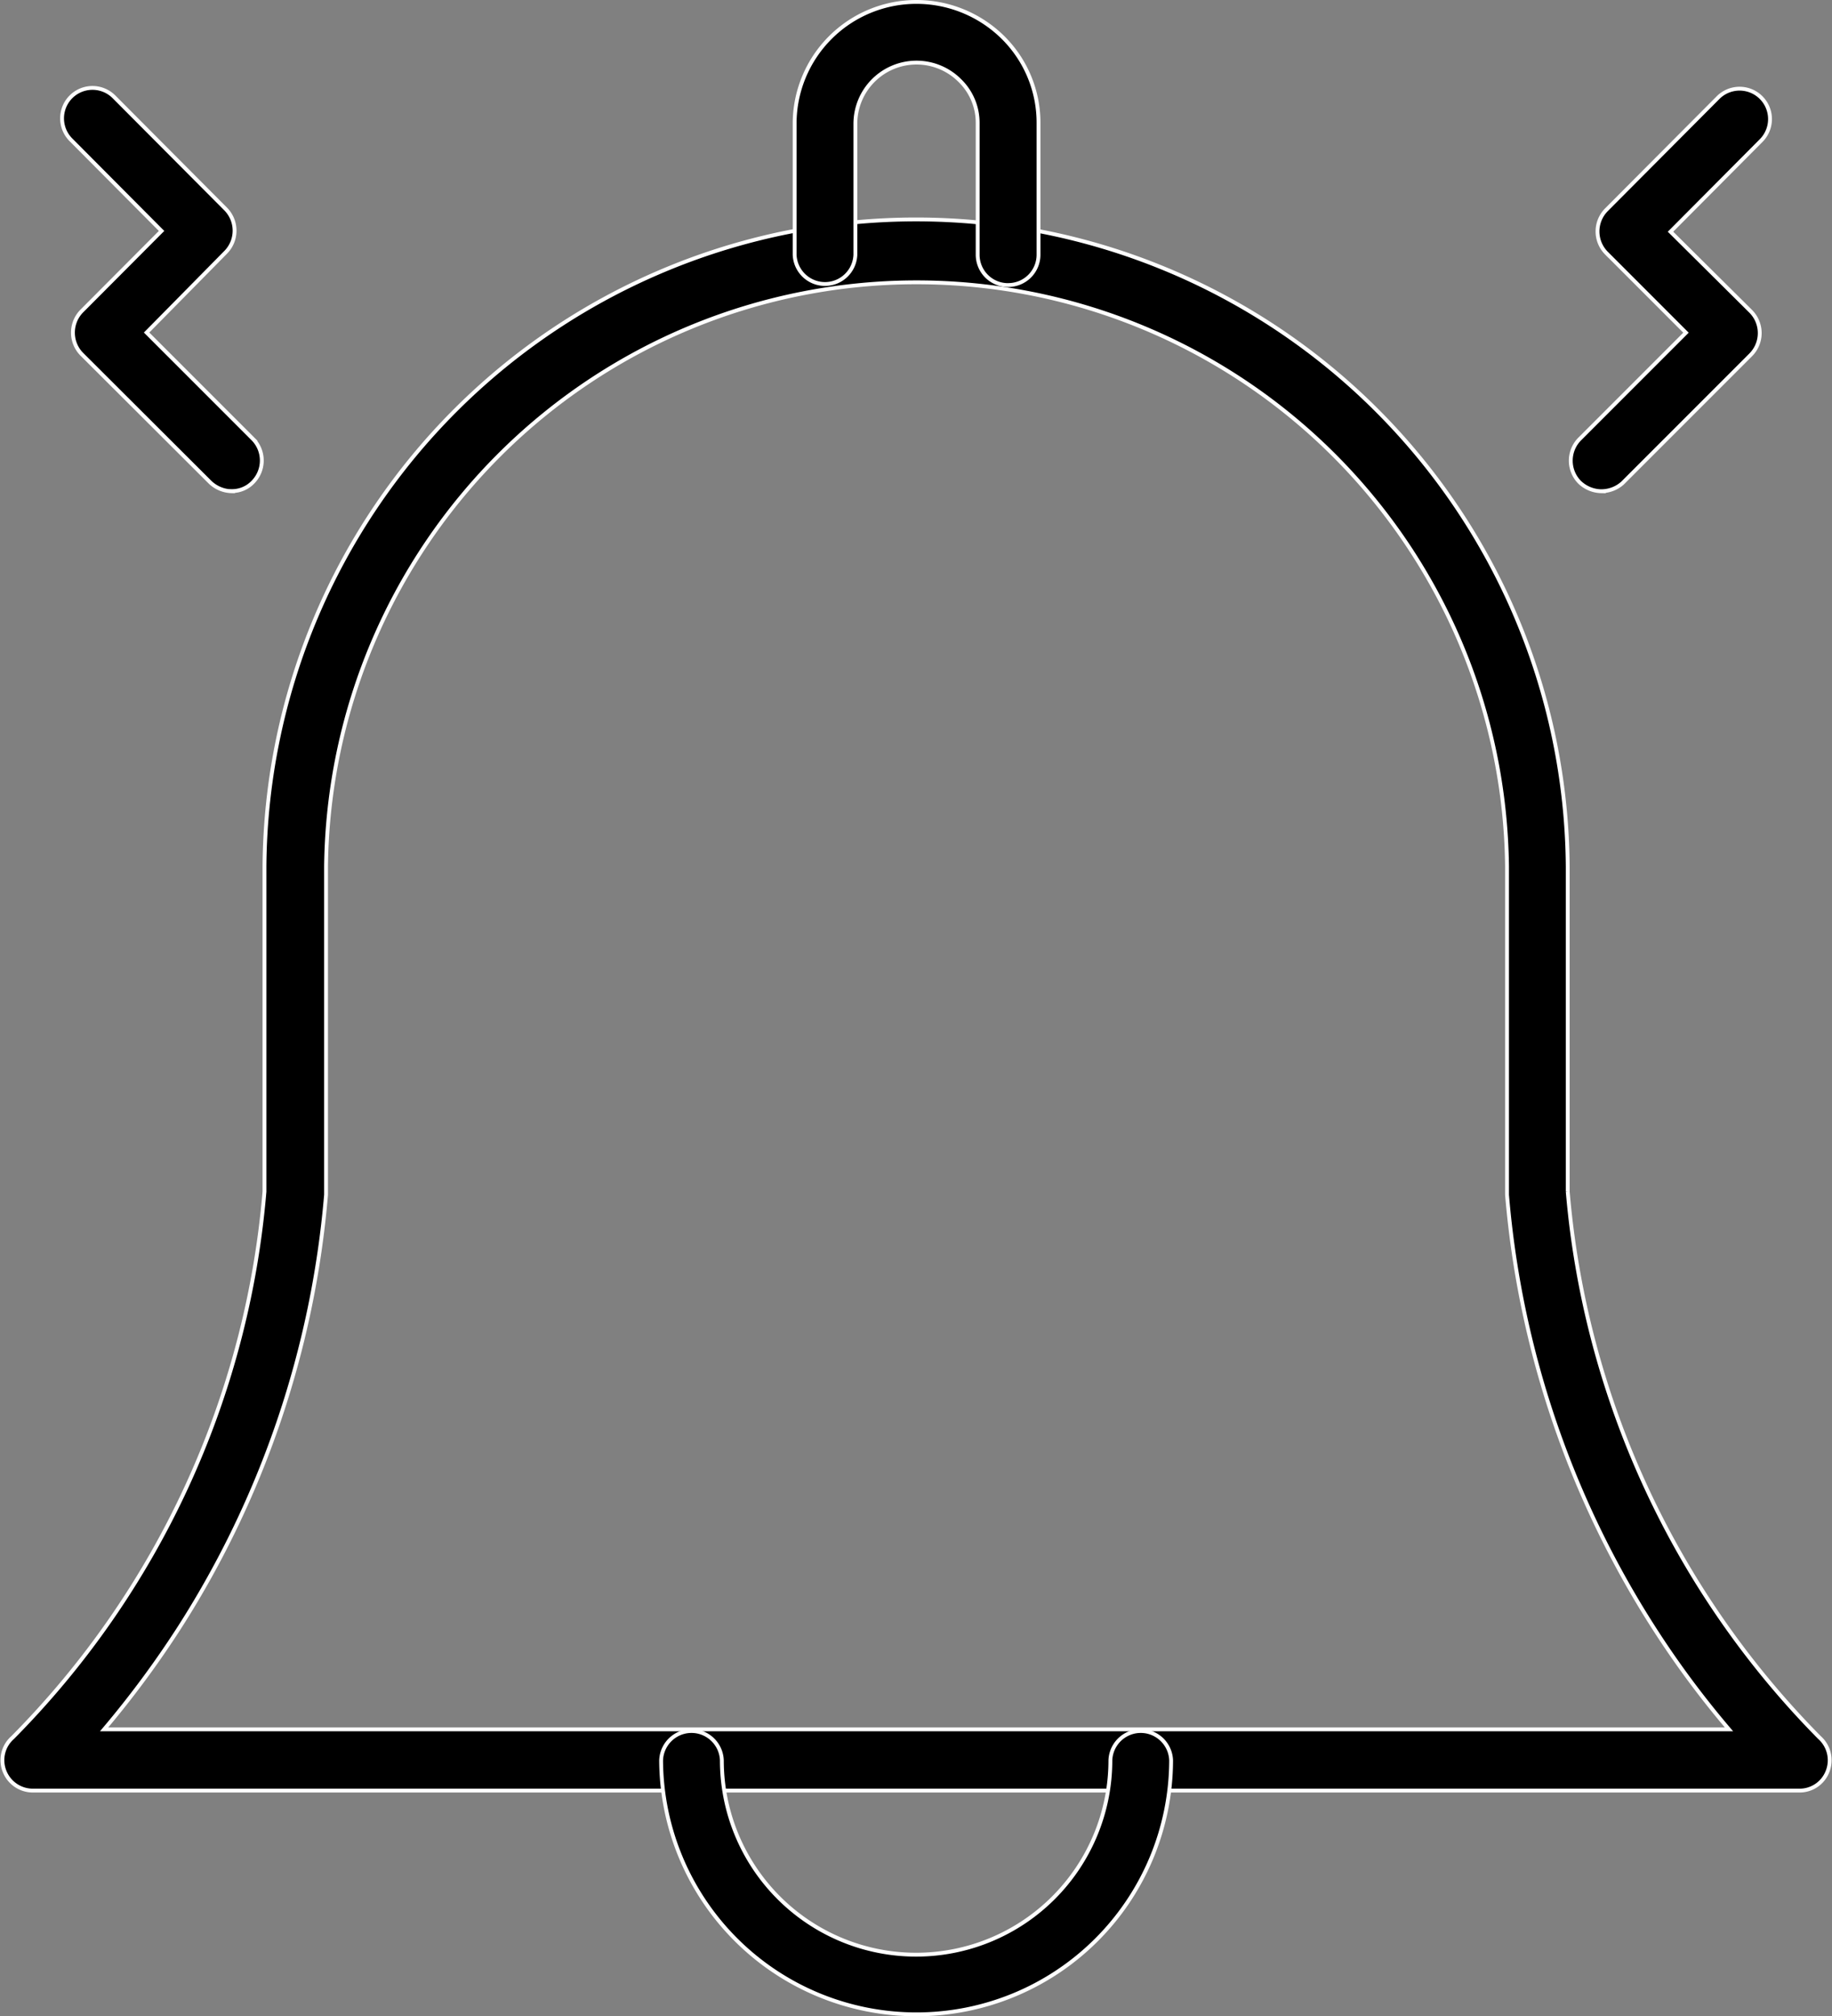
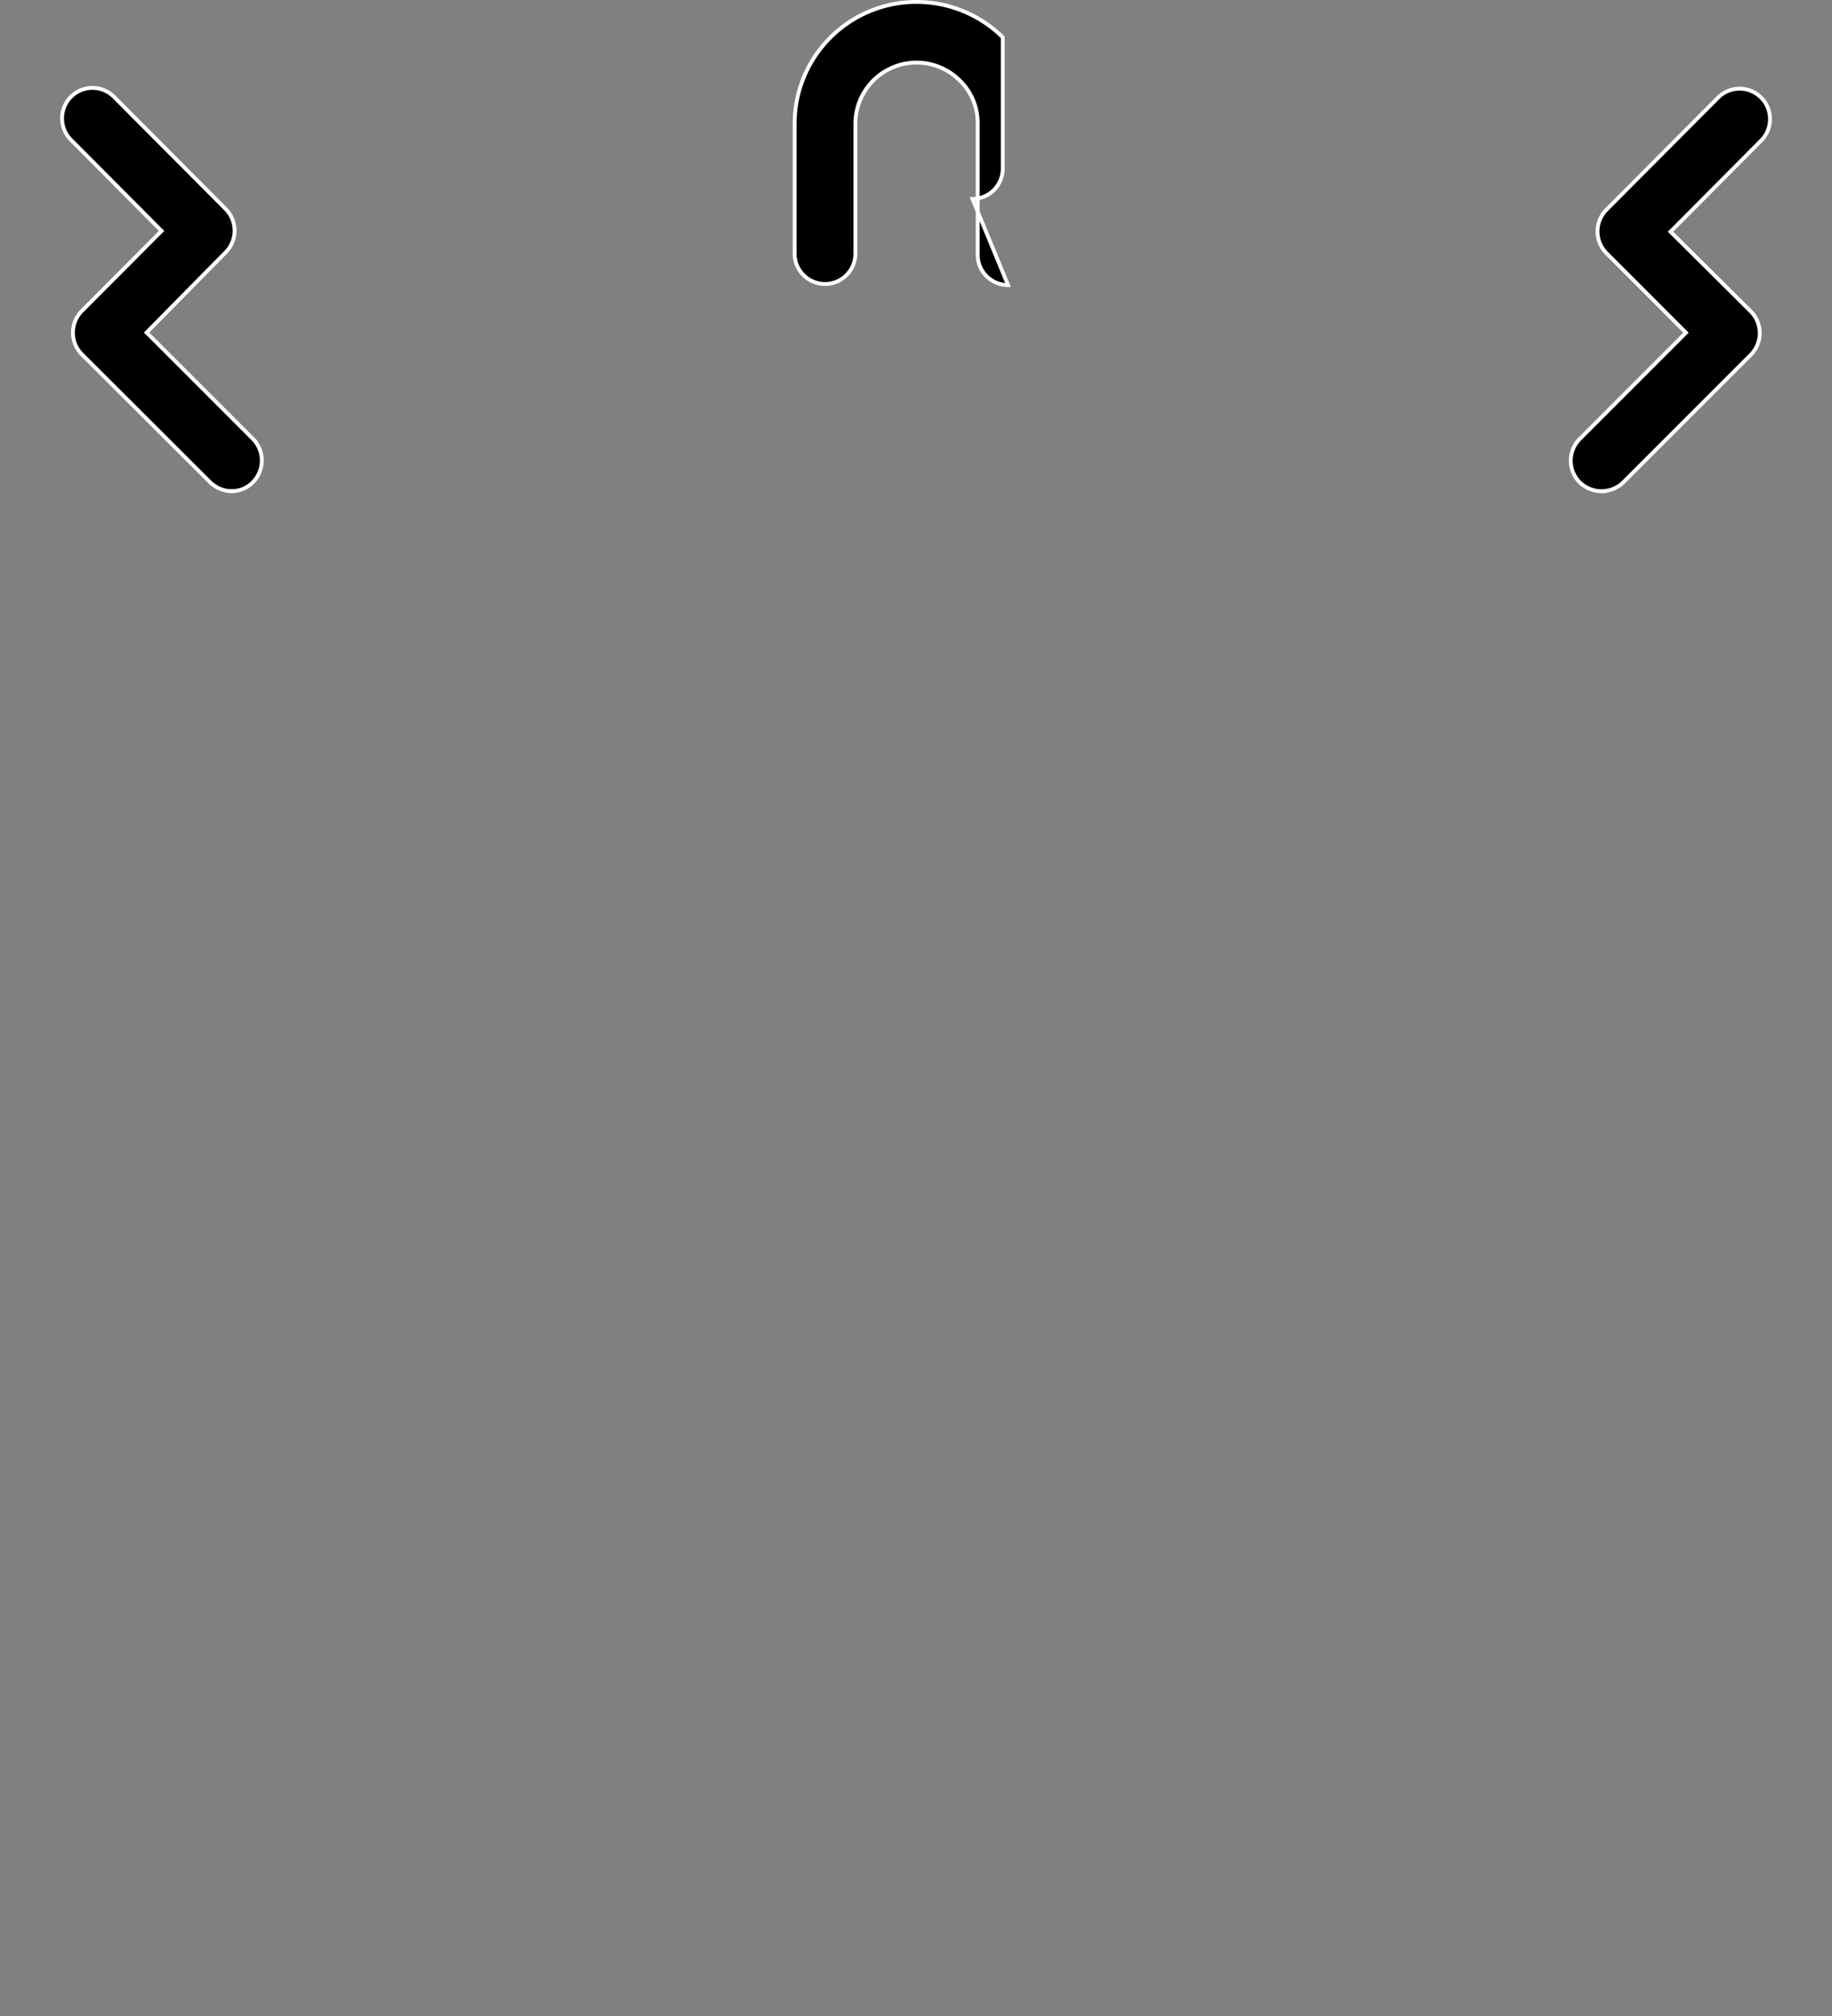
<svg xmlns="http://www.w3.org/2000/svg" width="47.624" height="52.393" viewBox="0 0 47.624 52.393">
  <rect x="0" y="0" width="47.624" height="52.393" fill="#808080" stroke="none" />
-   <path data-name="Path 22810" d="M11.678 53.98h42.239a24.194 24.194 0 0 1-1.955-2.638 24.631 24.631 0 0 1-3.815-11.254v-8.534a15.351 15.351 0 0 0-30.7 0v8.534a24.683 24.683 0 0 1-3.817 11.254 25.215 25.215 0 0 1-1.953 2.638zm44.076 1.591H9.829a.79.79 0 0 1-.742-.507.78.78 0 0 1 .213-.871 22.861 22.861 0 0 0 6.546-14.186v-8.453a16.94 16.94 0 0 1 33.879 0v8.453a22.925 22.925 0 0 0 6.545 14.186.788.788 0 0 1 .213.871.778.778 0 0 1-.729.507z" transform="translate(-8.971 -9.042)" style="stroke:#fff;stroke-width:.1px;fill-rule:evenodd" />
-   <path data-name="Path 22811" d="M45.238 89.933a6.633 6.633 0 0 1-6.641-6.6.79.79 0 0 1 1.579 0 5.05 5.05 0 0 0 10.1 0 .79.79 0 0 1 1.579 0 6.615 6.615 0 0 1-6.618 6.6z" transform="translate(-21.411 -37.59)" style="stroke:#fff;stroke-width:.1px;fill-rule:evenodd" />
-   <path data-name="Path 22812" d="M50.138 12.378a.789.789 0 0 1-.79-.79V8.174a1.531 1.531 0 0 0-.459-1.106 1.59 1.59 0 0 0-2.72 1.106v3.414a.79.79 0 0 1-1.579 0V8.174a3.165 3.165 0 0 1 3.167-3.154A3.2 3.2 0 0 1 50 5.938a3.117 3.117 0 0 1 .93 2.238v3.414a.788.788 0 0 1-.787.787z" transform="translate(-23.933 -4.97)" style="stroke:#fff;stroke-width:.1px;fill-rule:evenodd" />
+   <path data-name="Path 22812" d="M50.138 12.378a.789.789 0 0 1-.79-.79V8.174a1.531 1.531 0 0 0-.459-1.106 1.59 1.59 0 0 0-2.72 1.106v3.414a.79.79 0 0 1-1.579 0V8.174a3.165 3.165 0 0 1 3.167-3.154A3.2 3.2 0 0 1 50 5.938v3.414a.788.788 0 0 1-.787.787z" transform="translate(-23.933 -4.97)" style="stroke:#fff;stroke-width:.1px;fill-rule:evenodd" />
  <path data-name="Path 22813" d="M80.216 19.375a.835.835 0 0 1-.566-.235.8.8 0 0 1 0-1.118l2.767-2.767-2.072-2.072a.8.8 0 0 1 0-1.118l2.907-2.919a.79.79 0 1 1 1.118 1.118l-2.355 2.367L84.1 14.7a.8.8 0 0 1 0 1.131l-3.333 3.333a.825.825 0 0 1-.552.21z" transform="translate(-38.589 -6.61)" style="stroke:#fff;stroke-width:.1px;fill-rule:evenodd" />
  <path data-name="Path 22814" d="M16.126 19.364a.835.835 0 0 1-.566-.235l-3.33-3.321a.8.8 0 0 1 0-1.131L14.3 12.6l-2.355-2.367a.79.79 0 1 1 1.118-1.118l2.907 2.919a.8.8 0 0 1 0 1.118l-2.059 2.088 2.767 2.767a.8.8 0 0 1 0 1.118.748.748 0 0 1-.554.235z" transform="translate(-10.1 -6.599)" style="stroke:#fff;stroke-width:.1px;fill-rule:evenodd" />
</svg>